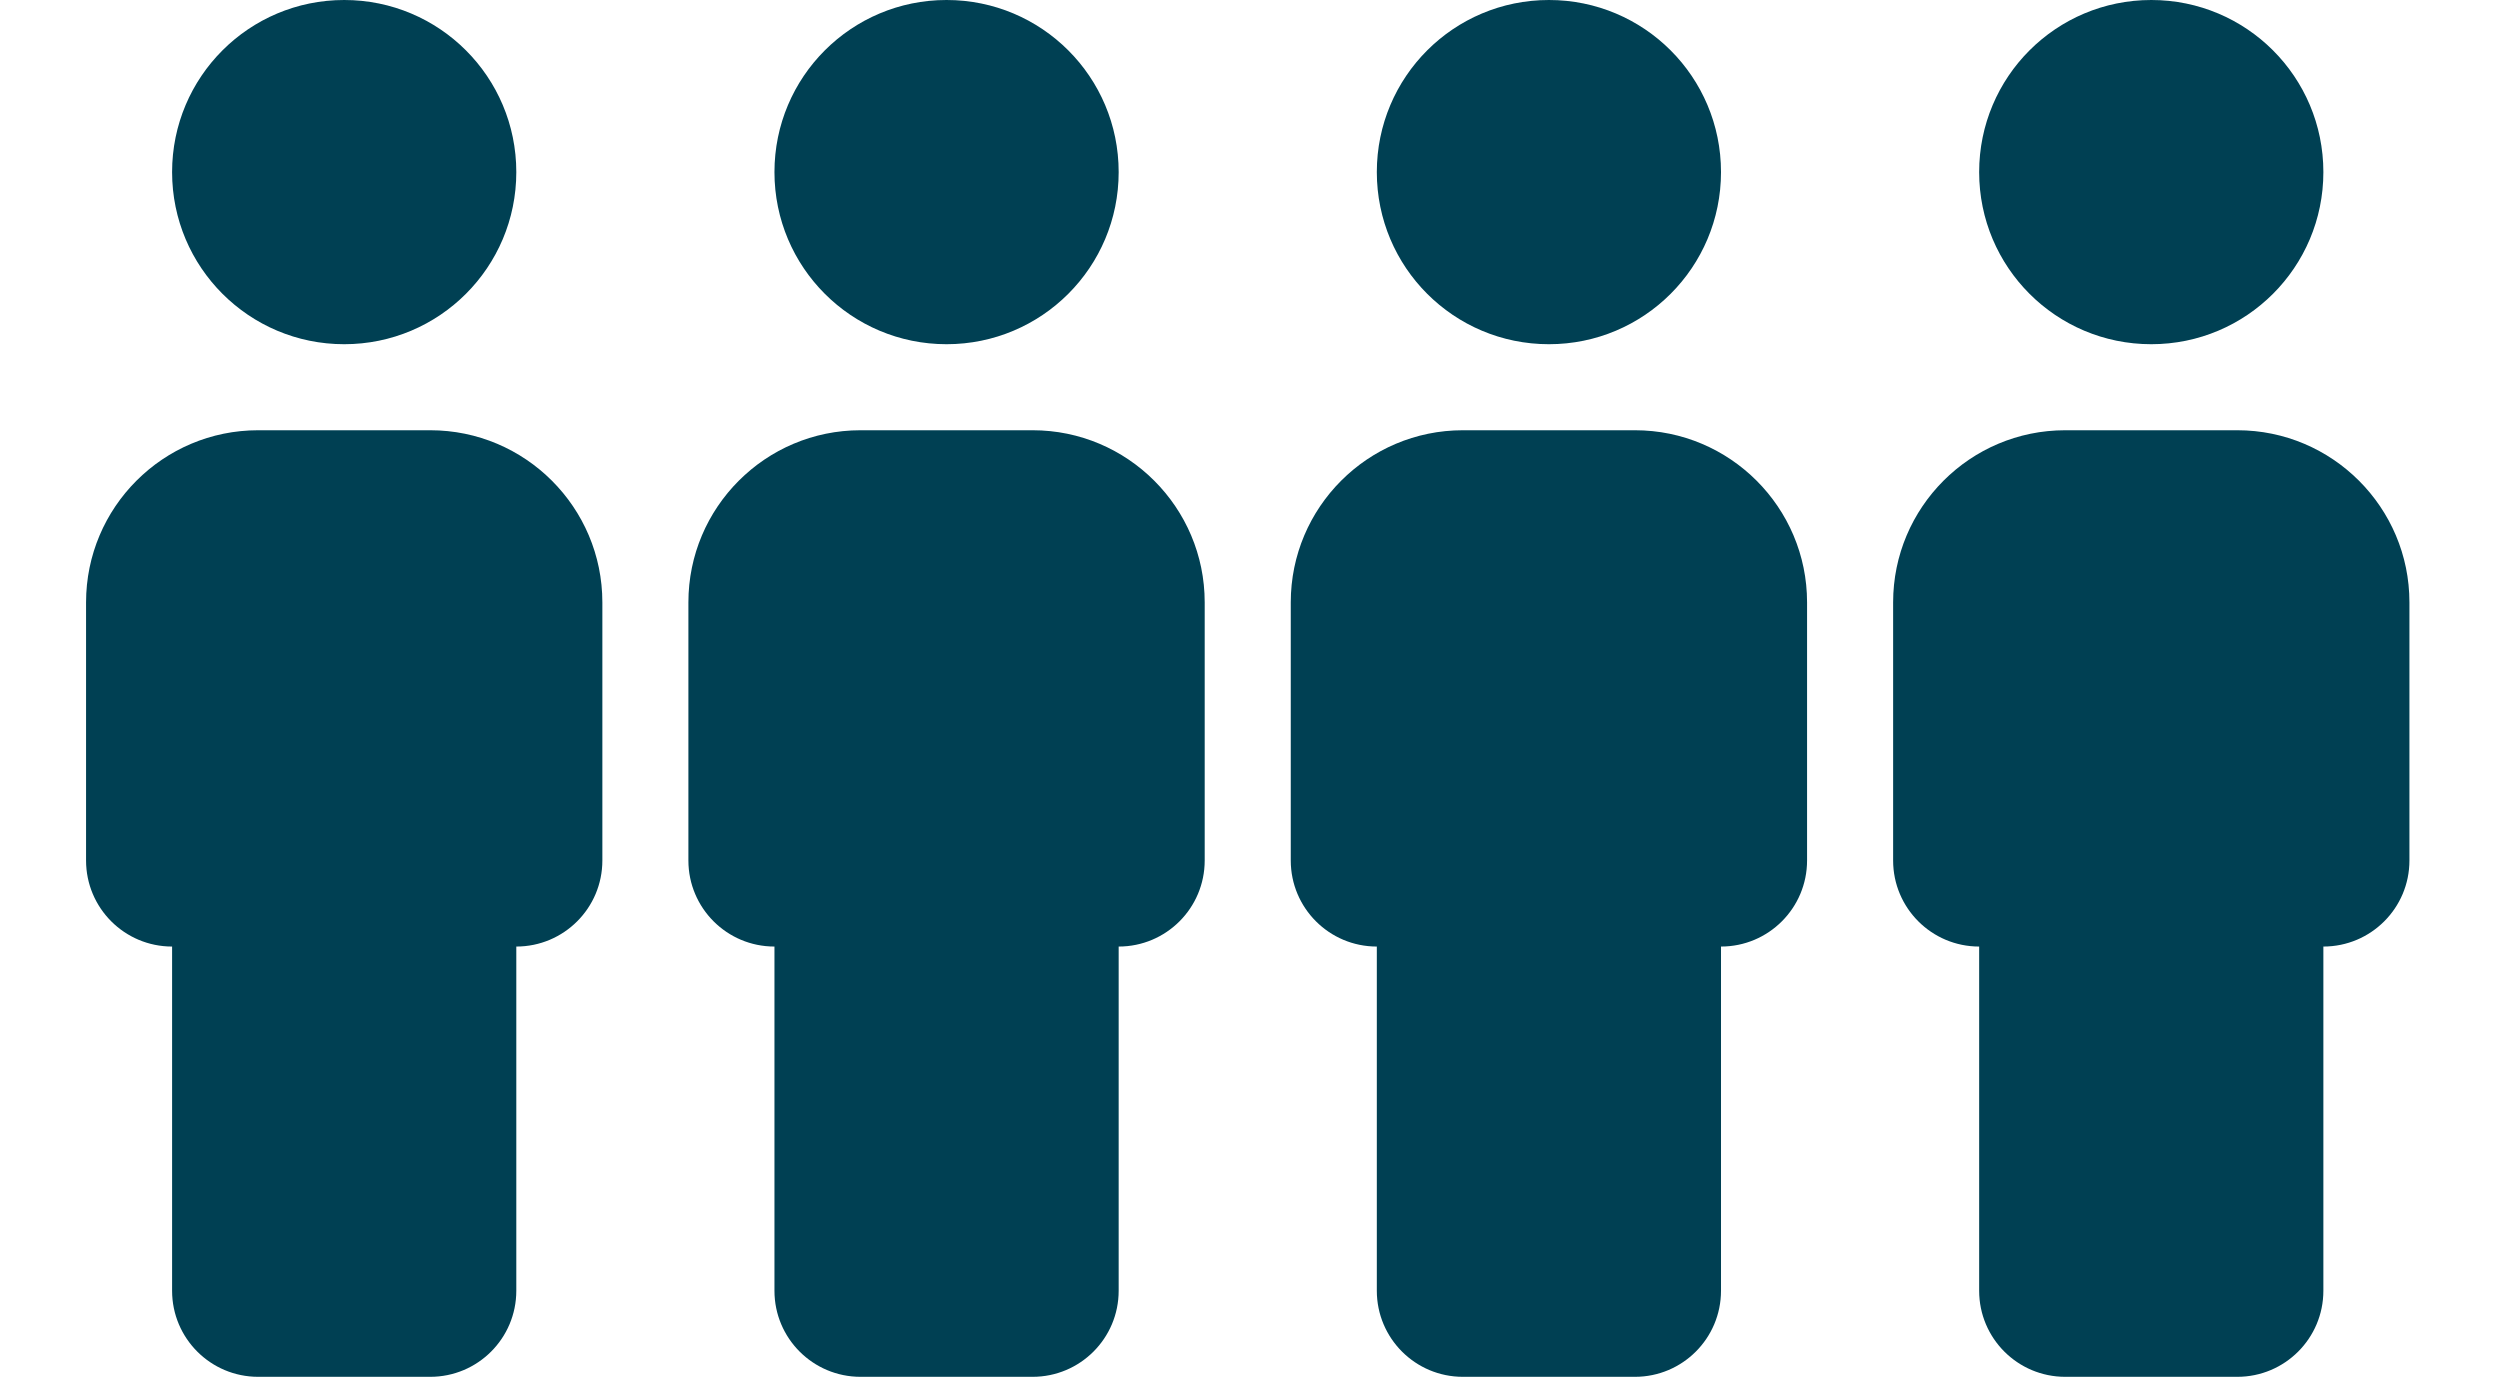
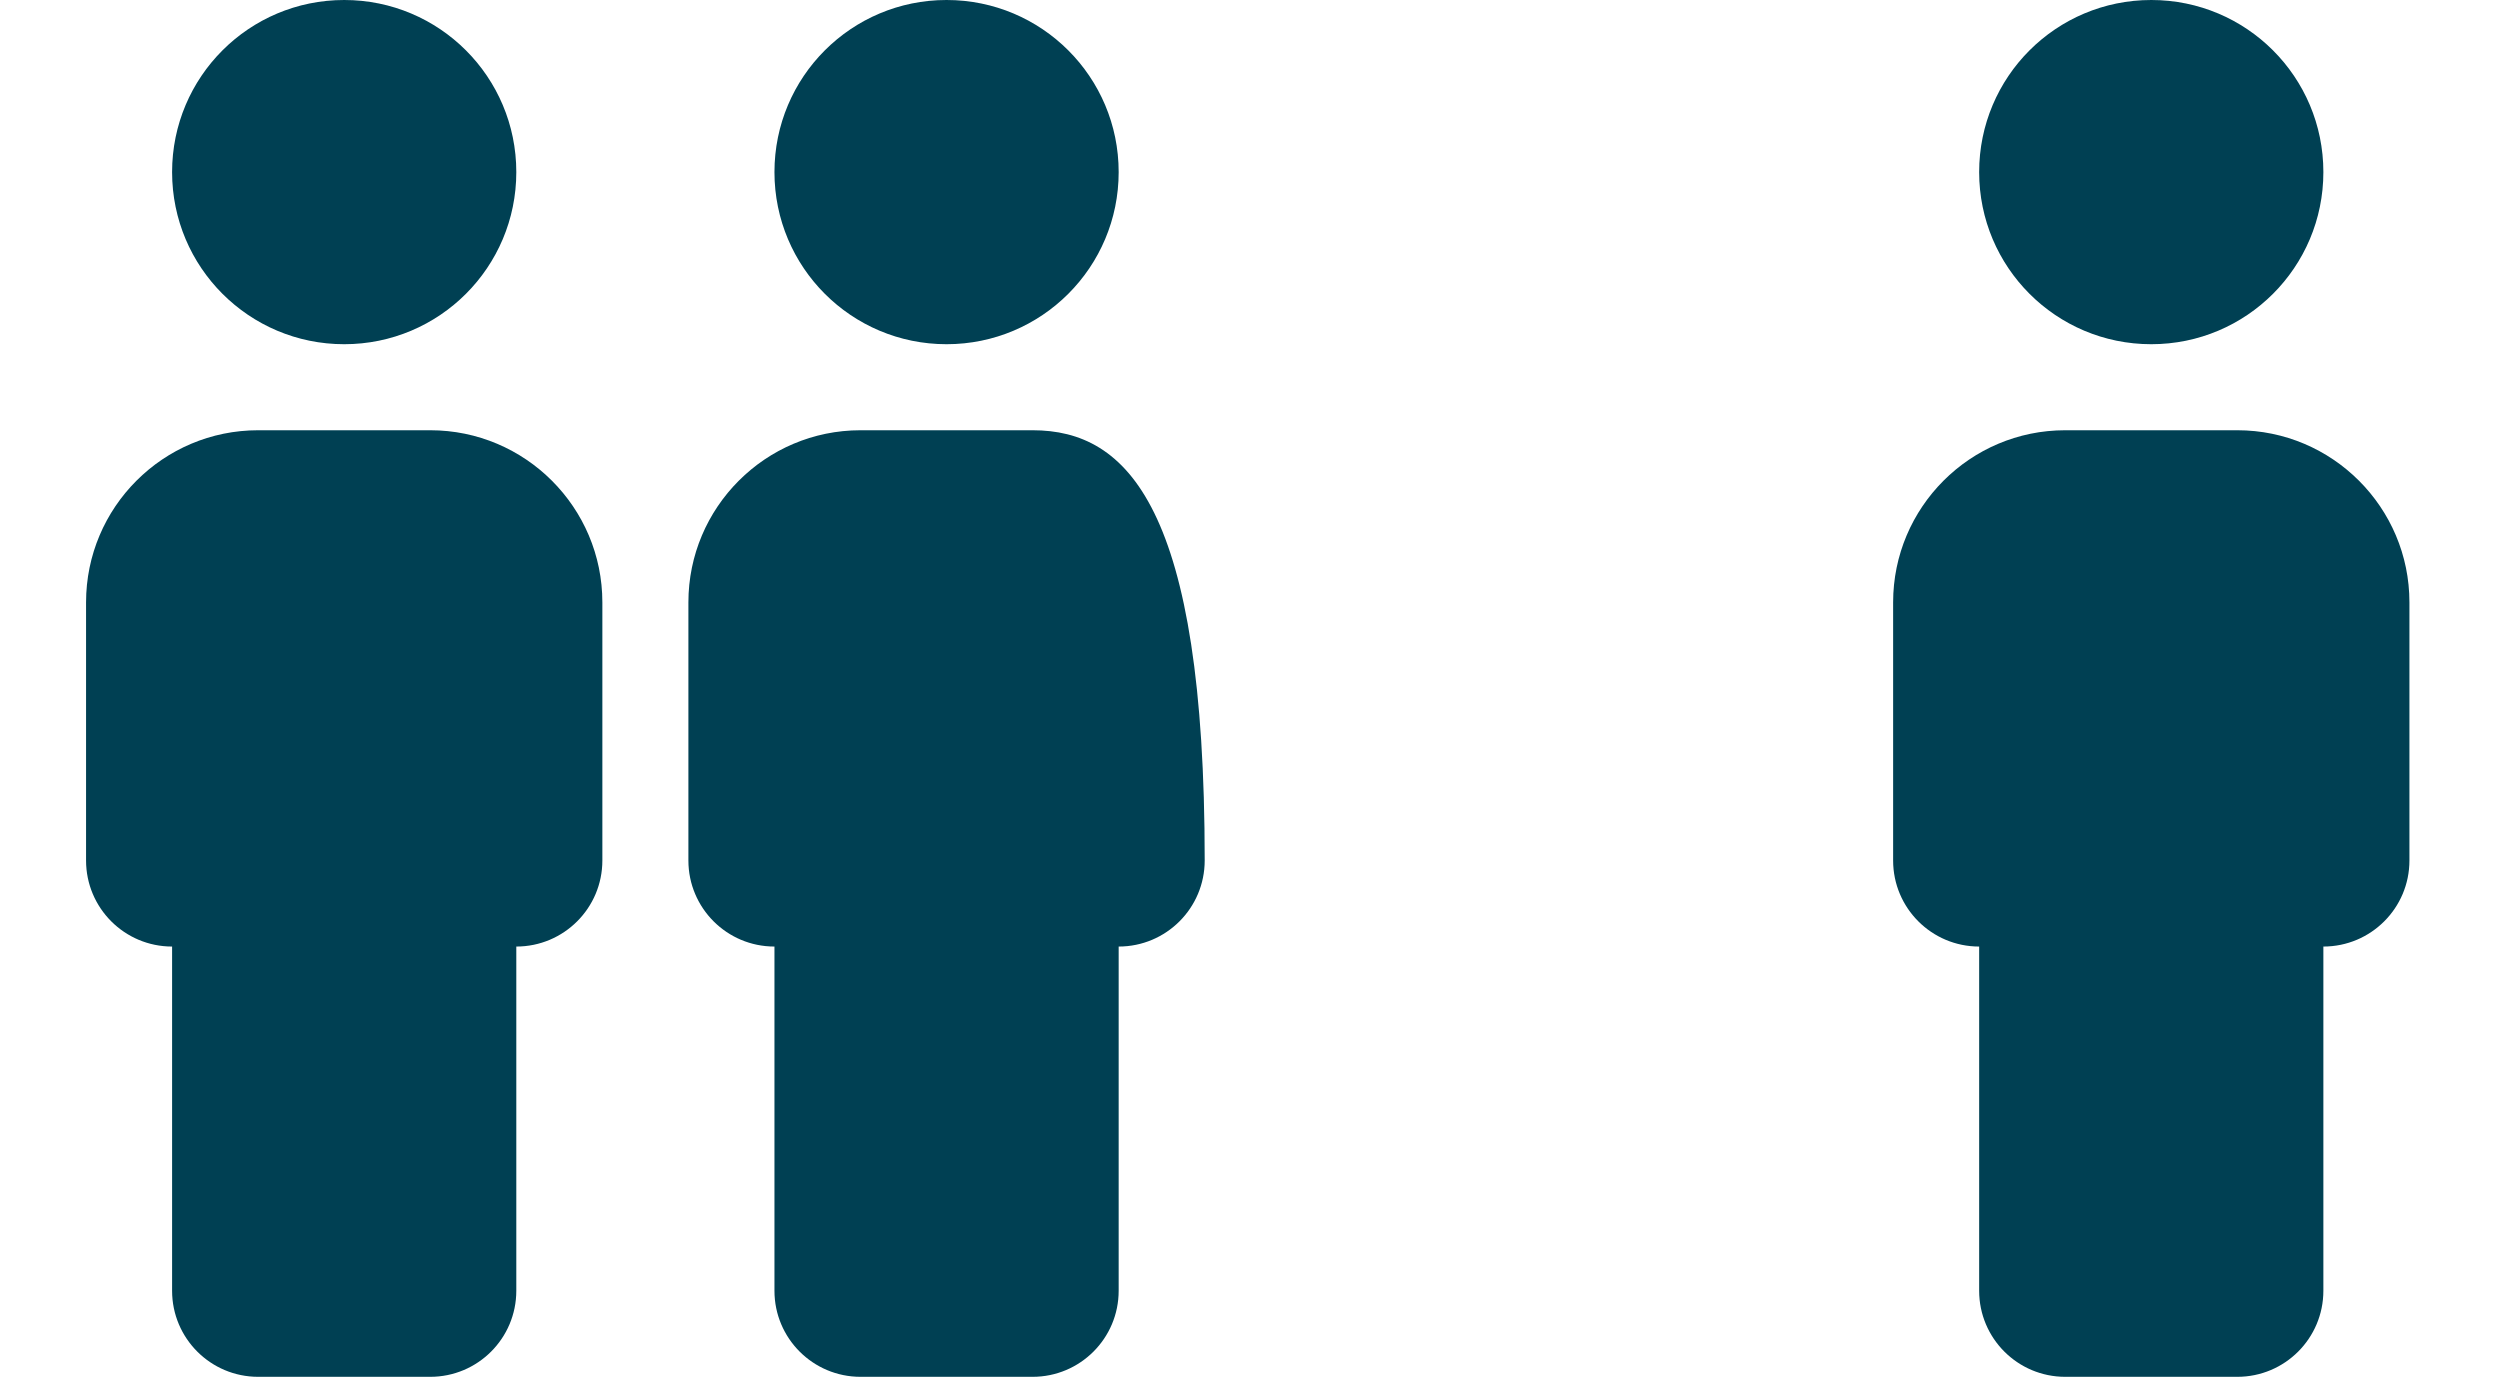
<svg xmlns="http://www.w3.org/2000/svg" width="92" height="51" viewBox="0 0 92 51" fill="none">
  <g clip-path="url(#clip0_171_21631)">
    <path d="M15.833 15.833H9.5C6.002 15.833 3.167 18.673 3.167 22.167V31.667C3.167 33.415 4.585 34.833 6.333 34.833V47.5C6.333 49.249 7.751 50.667 9.5 50.667H15.833C17.582 50.667 19 49.249 19 47.5V34.833C20.749 34.833 22.167 33.415 22.167 31.667V22.167C22.167 18.673 19.327 15.833 15.833 15.833ZM12.667 12.667C16.168 12.667 19 9.834 19 6.333C19 2.832 16.168 0 12.667 0C9.166 0 6.333 2.832 6.333 6.333C6.333 9.834 9.167 12.667 12.667 12.667Z" fill="#004053" />
  </g>
  <g clip-path="url(#clip1_171_21631)">
-     <path d="M38 15.833H31.667C28.169 15.833 25.333 18.673 25.333 22.167V31.667C25.333 33.415 26.751 34.833 28.5 34.833V47.5C28.5 49.249 29.918 50.667 31.667 50.667H38C39.749 50.667 41.167 49.249 41.167 47.5V34.833C42.915 34.833 44.333 33.415 44.333 31.667V22.167C44.333 18.673 41.493 15.833 38 15.833ZM34.833 12.667C38.334 12.667 41.167 9.834 41.167 6.333C41.167 2.832 38.334 0 34.833 0C31.332 0 28.5 2.832 28.5 6.333C28.5 9.834 31.333 12.667 34.833 12.667Z" fill="#004053" />
+     <path d="M38 15.833H31.667C28.169 15.833 25.333 18.673 25.333 22.167V31.667C25.333 33.415 26.751 34.833 28.5 34.833V47.5C28.5 49.249 29.918 50.667 31.667 50.667H38C39.749 50.667 41.167 49.249 41.167 47.5V34.833C42.915 34.833 44.333 33.415 44.333 31.667C44.333 18.673 41.493 15.833 38 15.833ZM34.833 12.667C38.334 12.667 41.167 9.834 41.167 6.333C41.167 2.832 38.334 0 34.833 0C31.332 0 28.5 2.832 28.5 6.333C28.5 9.834 31.333 12.667 34.833 12.667Z" fill="#004053" />
  </g>
  <g clip-path="url(#clip2_171_21631)">
-     <path d="M60.167 15.833H53.833C50.335 15.833 47.5 18.673 47.5 22.167V31.667C47.5 33.415 48.918 34.833 50.667 34.833V47.5C50.667 49.249 52.085 50.667 53.833 50.667H60.167C61.915 50.667 63.333 49.249 63.333 47.5V34.833C65.082 34.833 66.5 33.415 66.5 31.667V22.167C66.5 18.673 63.66 15.833 60.167 15.833ZM57 12.667C60.501 12.667 63.333 9.834 63.333 6.333C63.333 2.832 60.501 0 57 0C53.499 0 50.667 2.832 50.667 6.333C50.667 9.834 53.5 12.667 57 12.667Z" fill="#004053" />
-   </g>
+     </g>
  <g clip-path="url(#clip3_171_21631)">
    <path d="M82.333 15.833H76C72.502 15.833 69.667 18.673 69.667 22.167V31.667C69.667 33.415 71.085 34.833 72.833 34.833V47.5C72.833 49.249 74.251 50.667 76 50.667H82.333C84.082 50.667 85.5 49.249 85.5 47.5V34.833C87.249 34.833 88.667 33.415 88.667 31.667V22.167C88.667 18.673 85.827 15.833 82.333 15.833ZM79.167 12.667C82.668 12.667 85.5 9.834 85.5 6.333C85.5 2.832 82.668 0 79.167 0C75.665 0 72.833 2.832 72.833 6.333C72.833 9.834 75.666 12.667 79.167 12.667Z" fill="#004053" />
  </g>
  <defs>
    <clipPath id="clip0_171_21631">
      <rect width="25.333" height="50.667" fill="white" />
    </clipPath>
    <clipPath id="clip1_171_21631">
      <rect width="25.333" height="50.667" fill="white" transform="translate(22.167)" />
    </clipPath>
    <clipPath id="clip2_171_21631">
      <rect width="25.333" height="50.667" fill="white" transform="translate(44.333)" />
    </clipPath>
    <clipPath id="clip3_171_21631">
      <rect width="25.333" height="50.667" fill="white" transform="translate(66.5)" />
    </clipPath>
  </defs>
</svg>